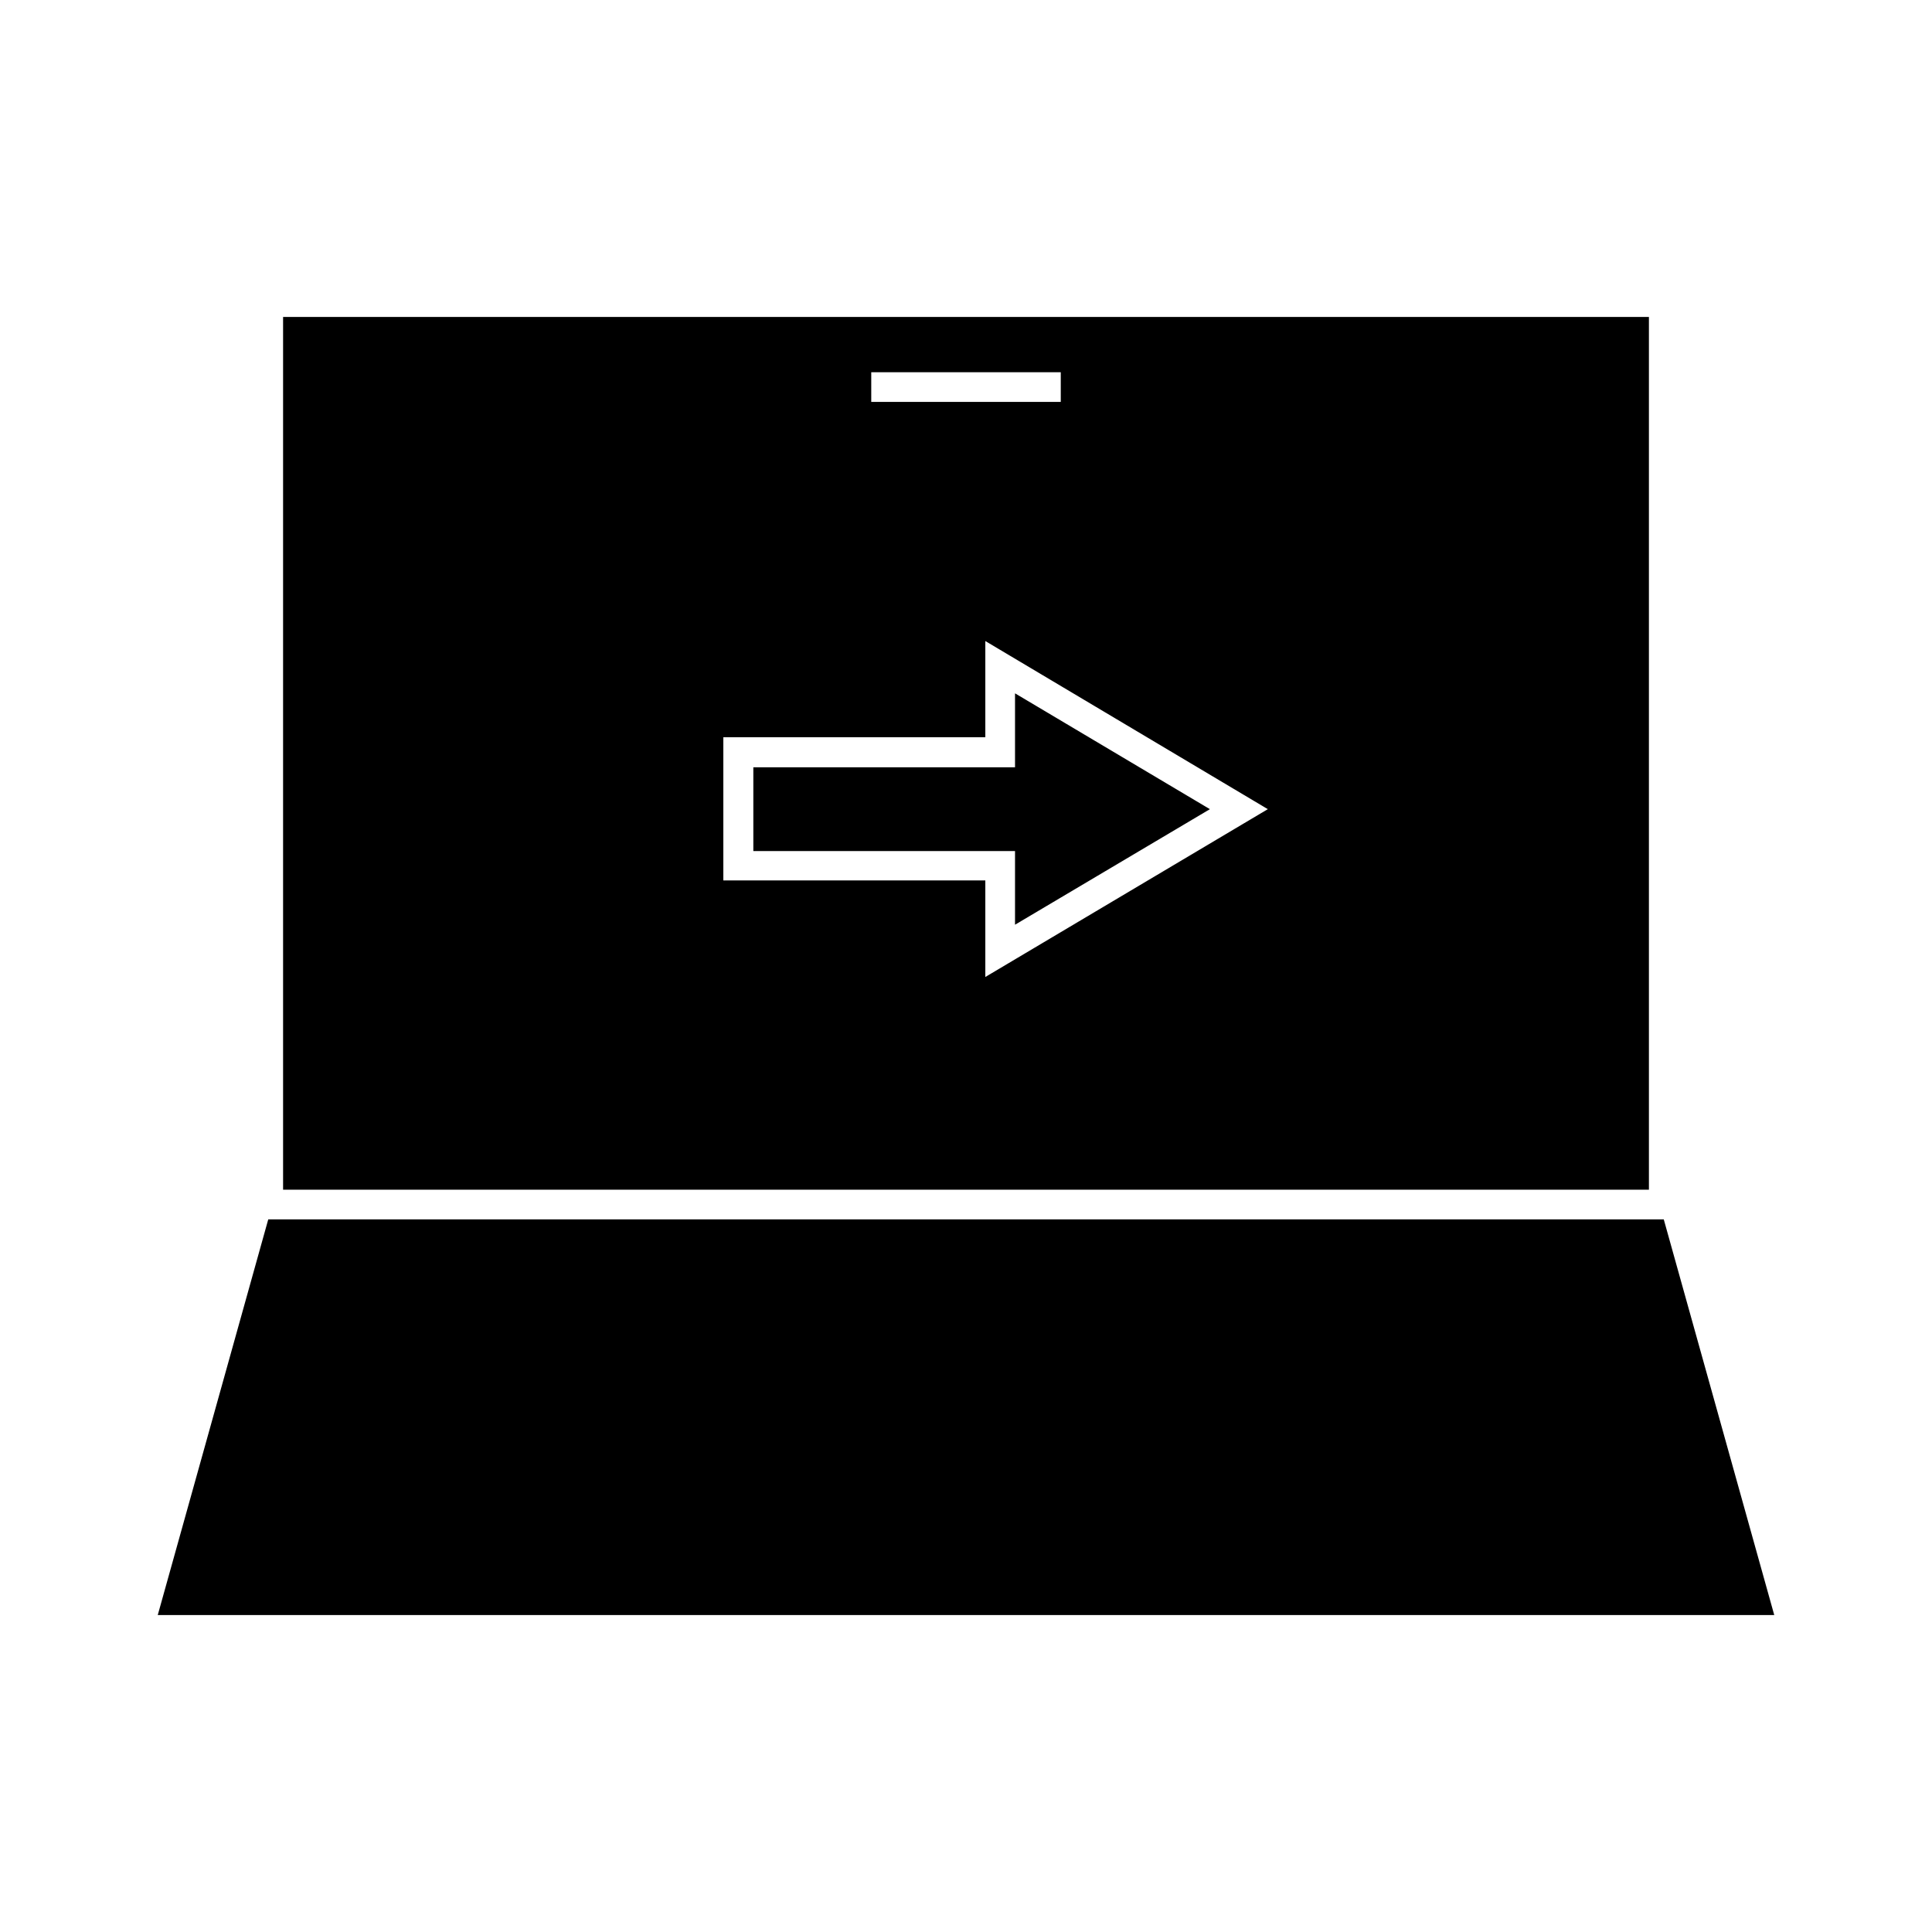
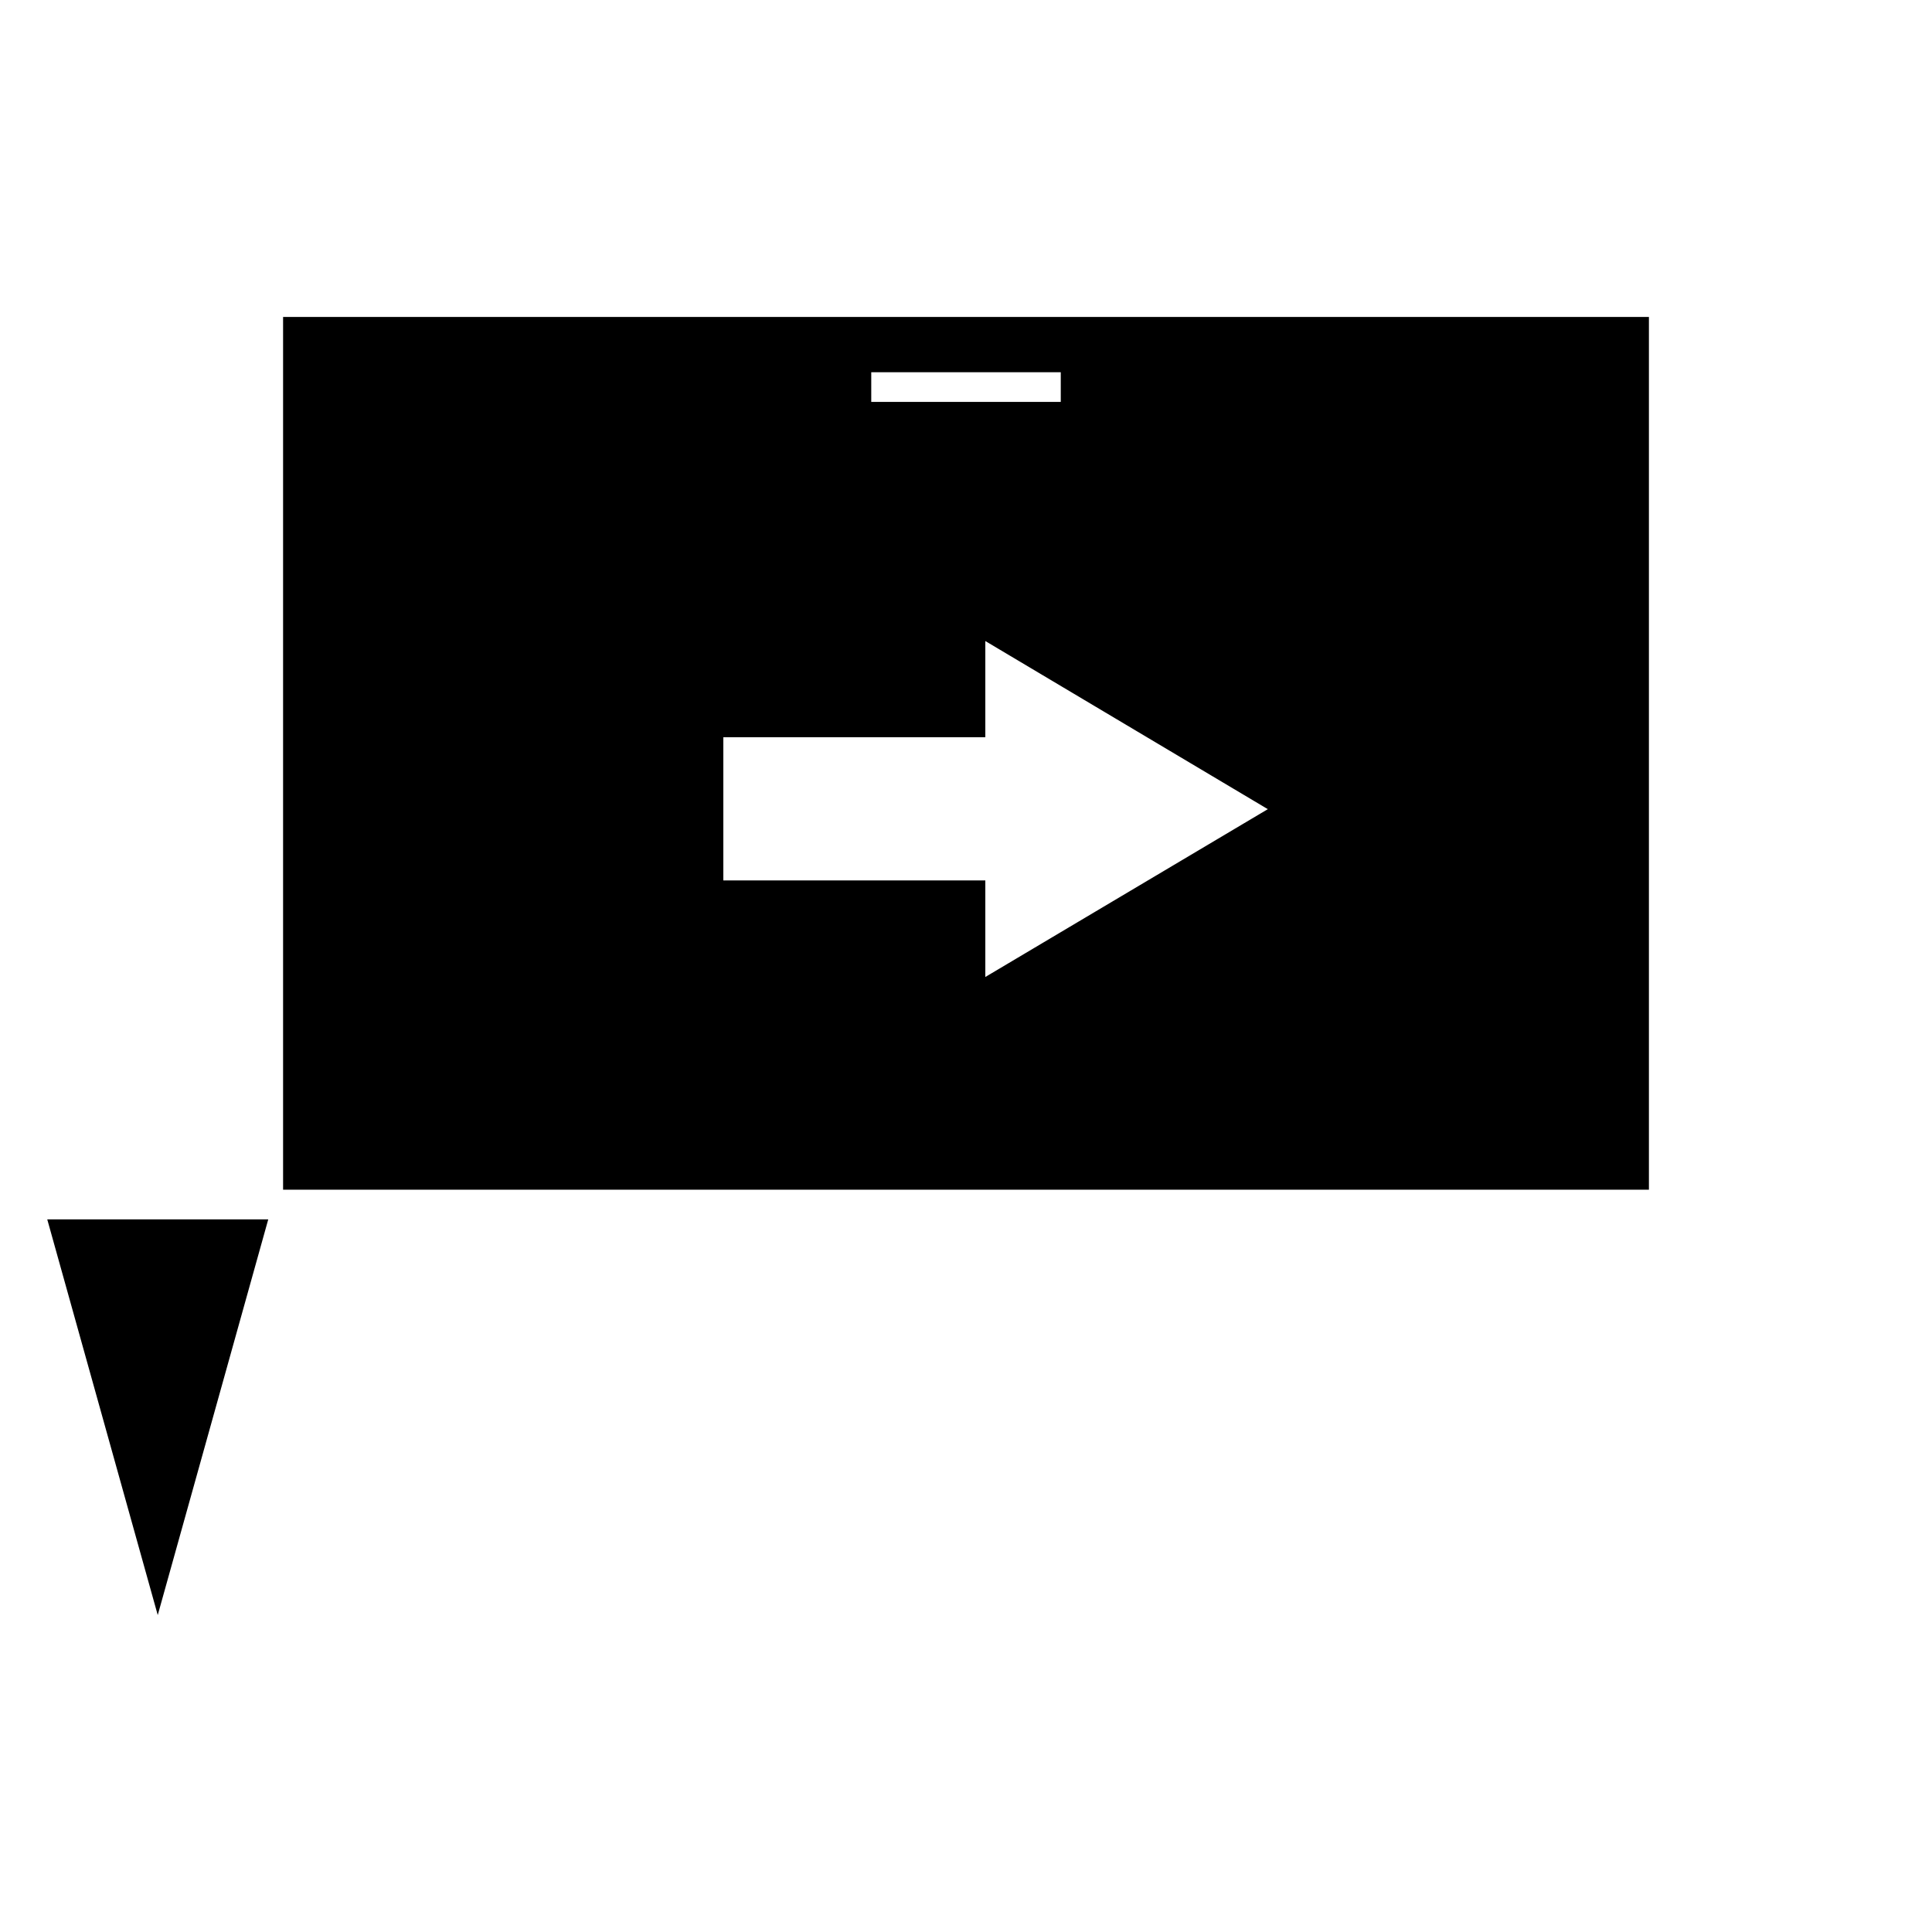
<svg xmlns="http://www.w3.org/2000/svg" fill="#000000" width="800px" height="800px" version="1.1" viewBox="144 144 512 512">
  <g>
-     <path d="m215.09 467.15-29.285 104.86h428.39l-29.281-104.86z" />
+     <path d="m215.09 467.15-29.285 104.86l-29.281-104.86z" />
    <path d="m580.98 228h-361.96v231.28h361.96zm-206.09 14.641h50.223v7.871h-50.223zm30.23 160.27v-25.586h-69.43v-37.941h69.43v-25.504l74.863 44.555z" />
-     <path d="m343.64 369.54h69.352v19.52l51.641-30.621-51.641-30.699v19.602h-69.352z" />
  </g>
</svg>